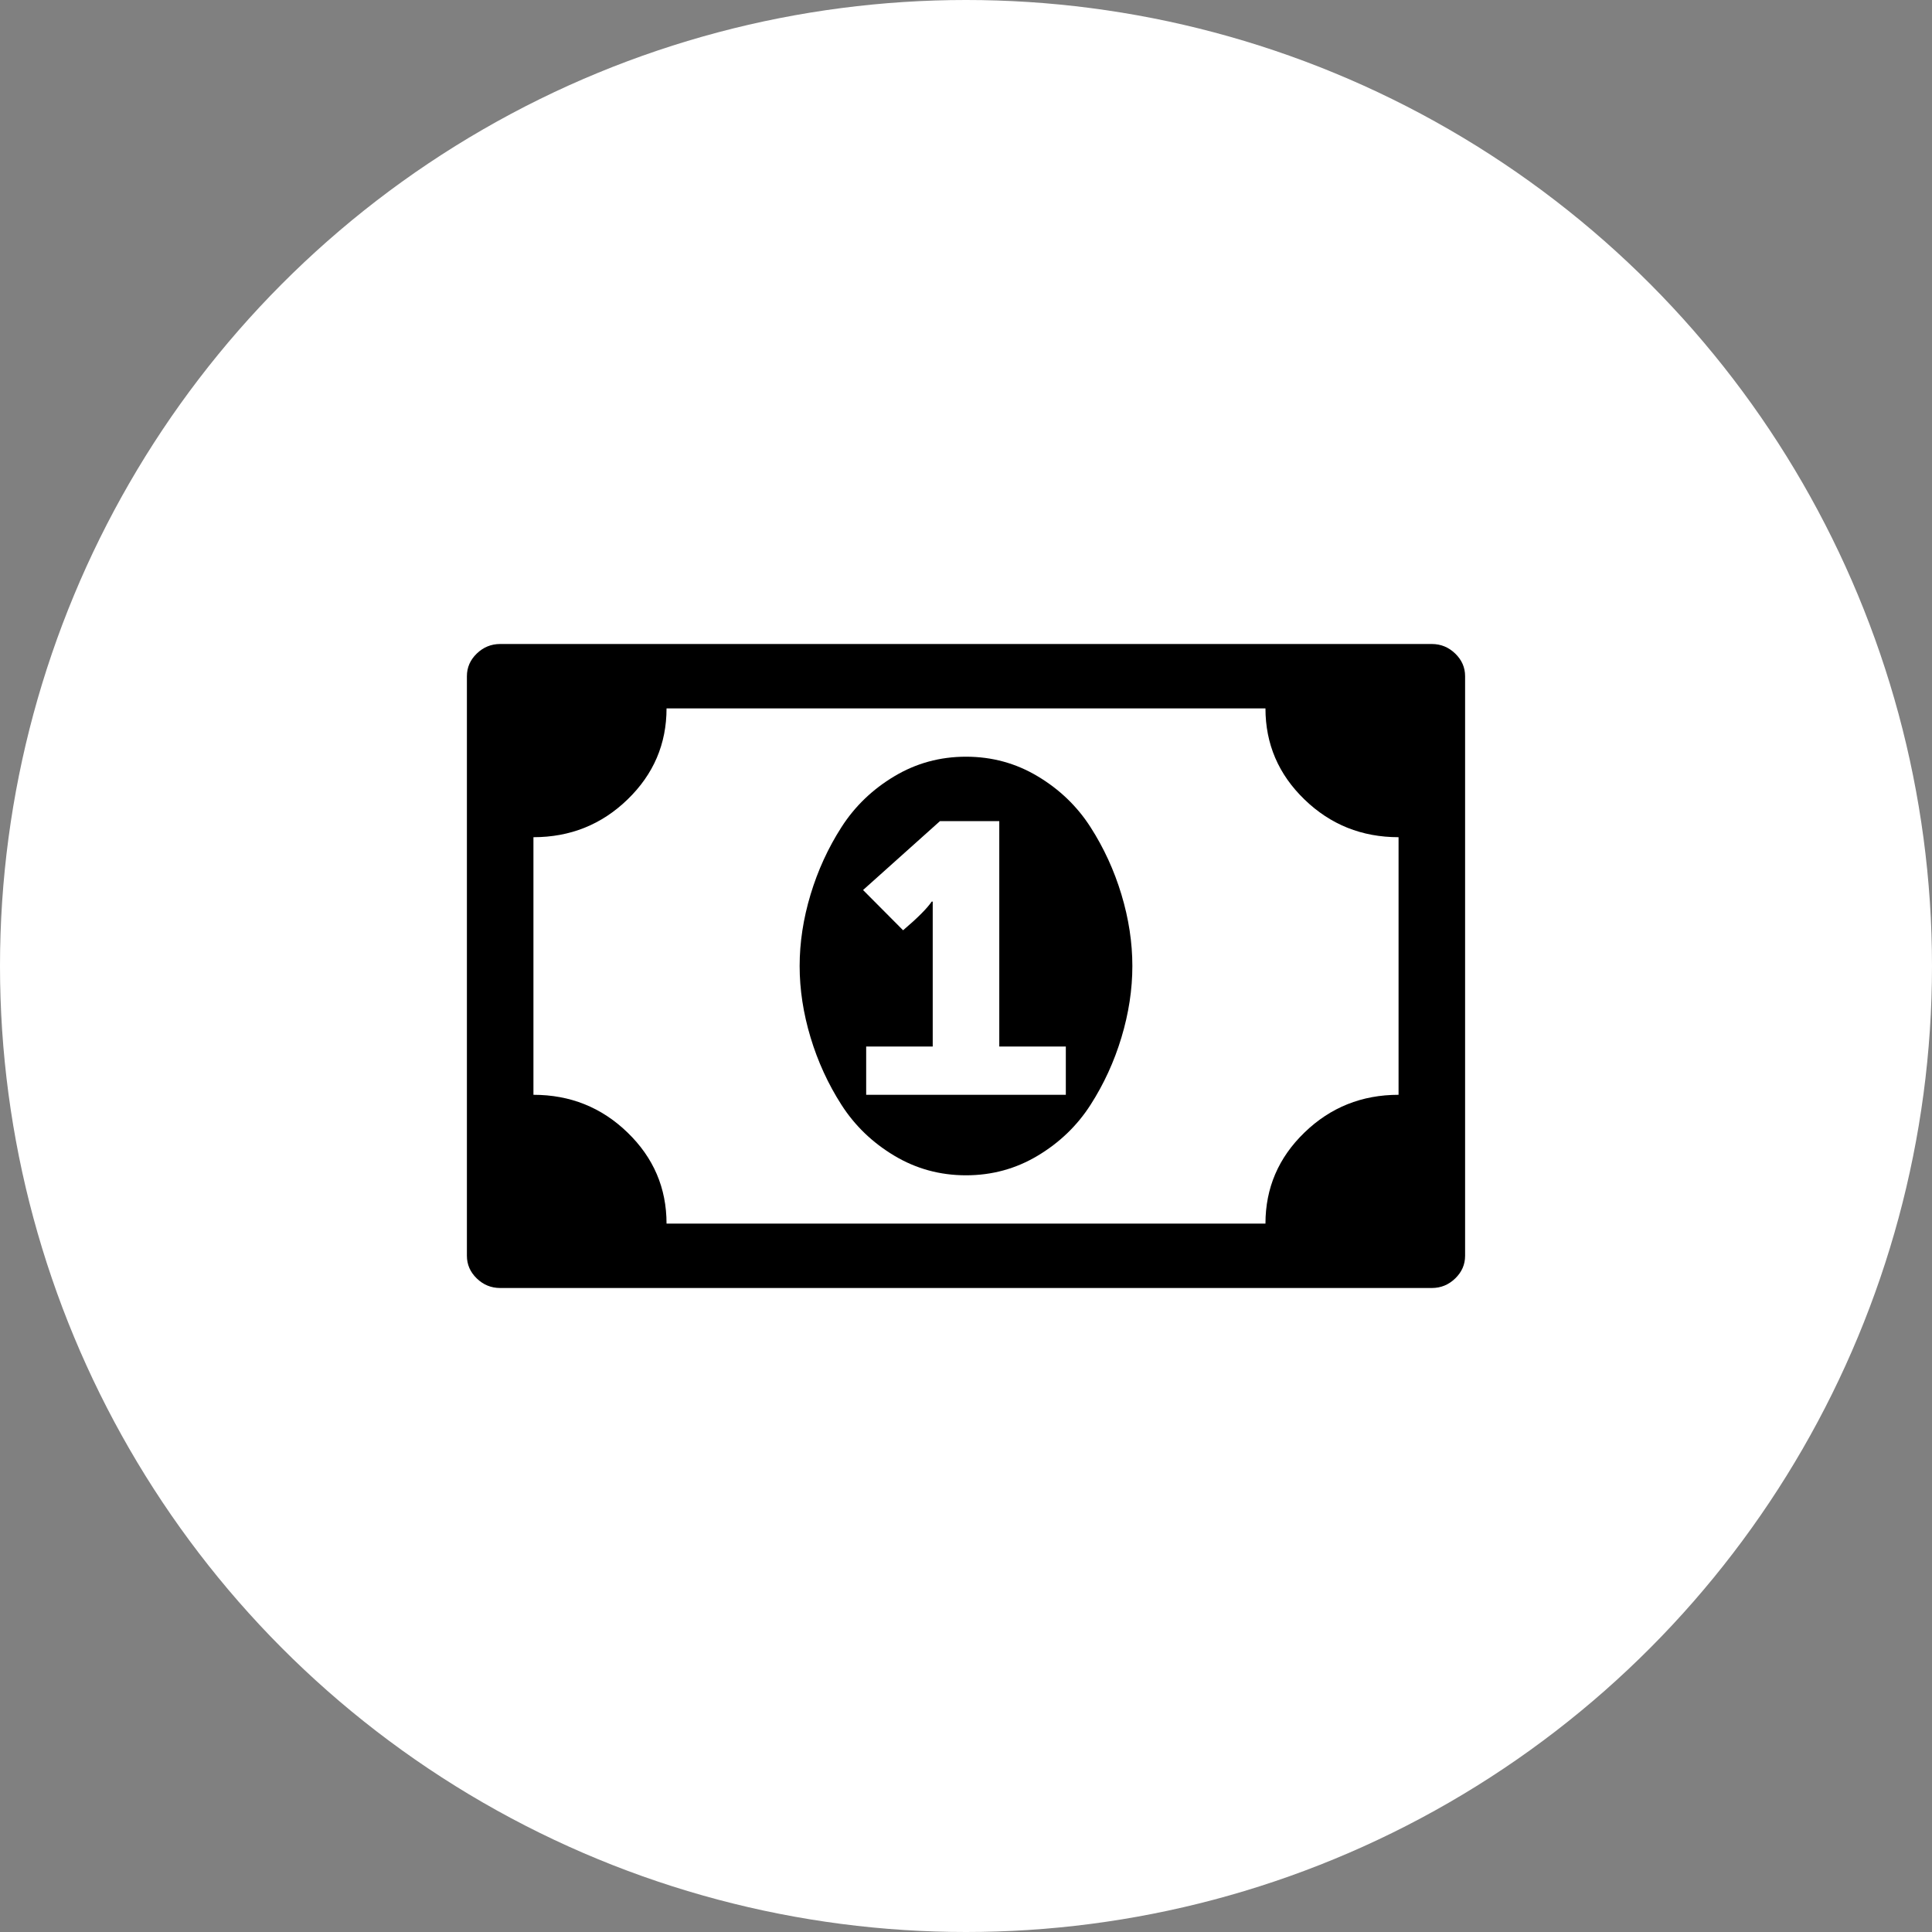
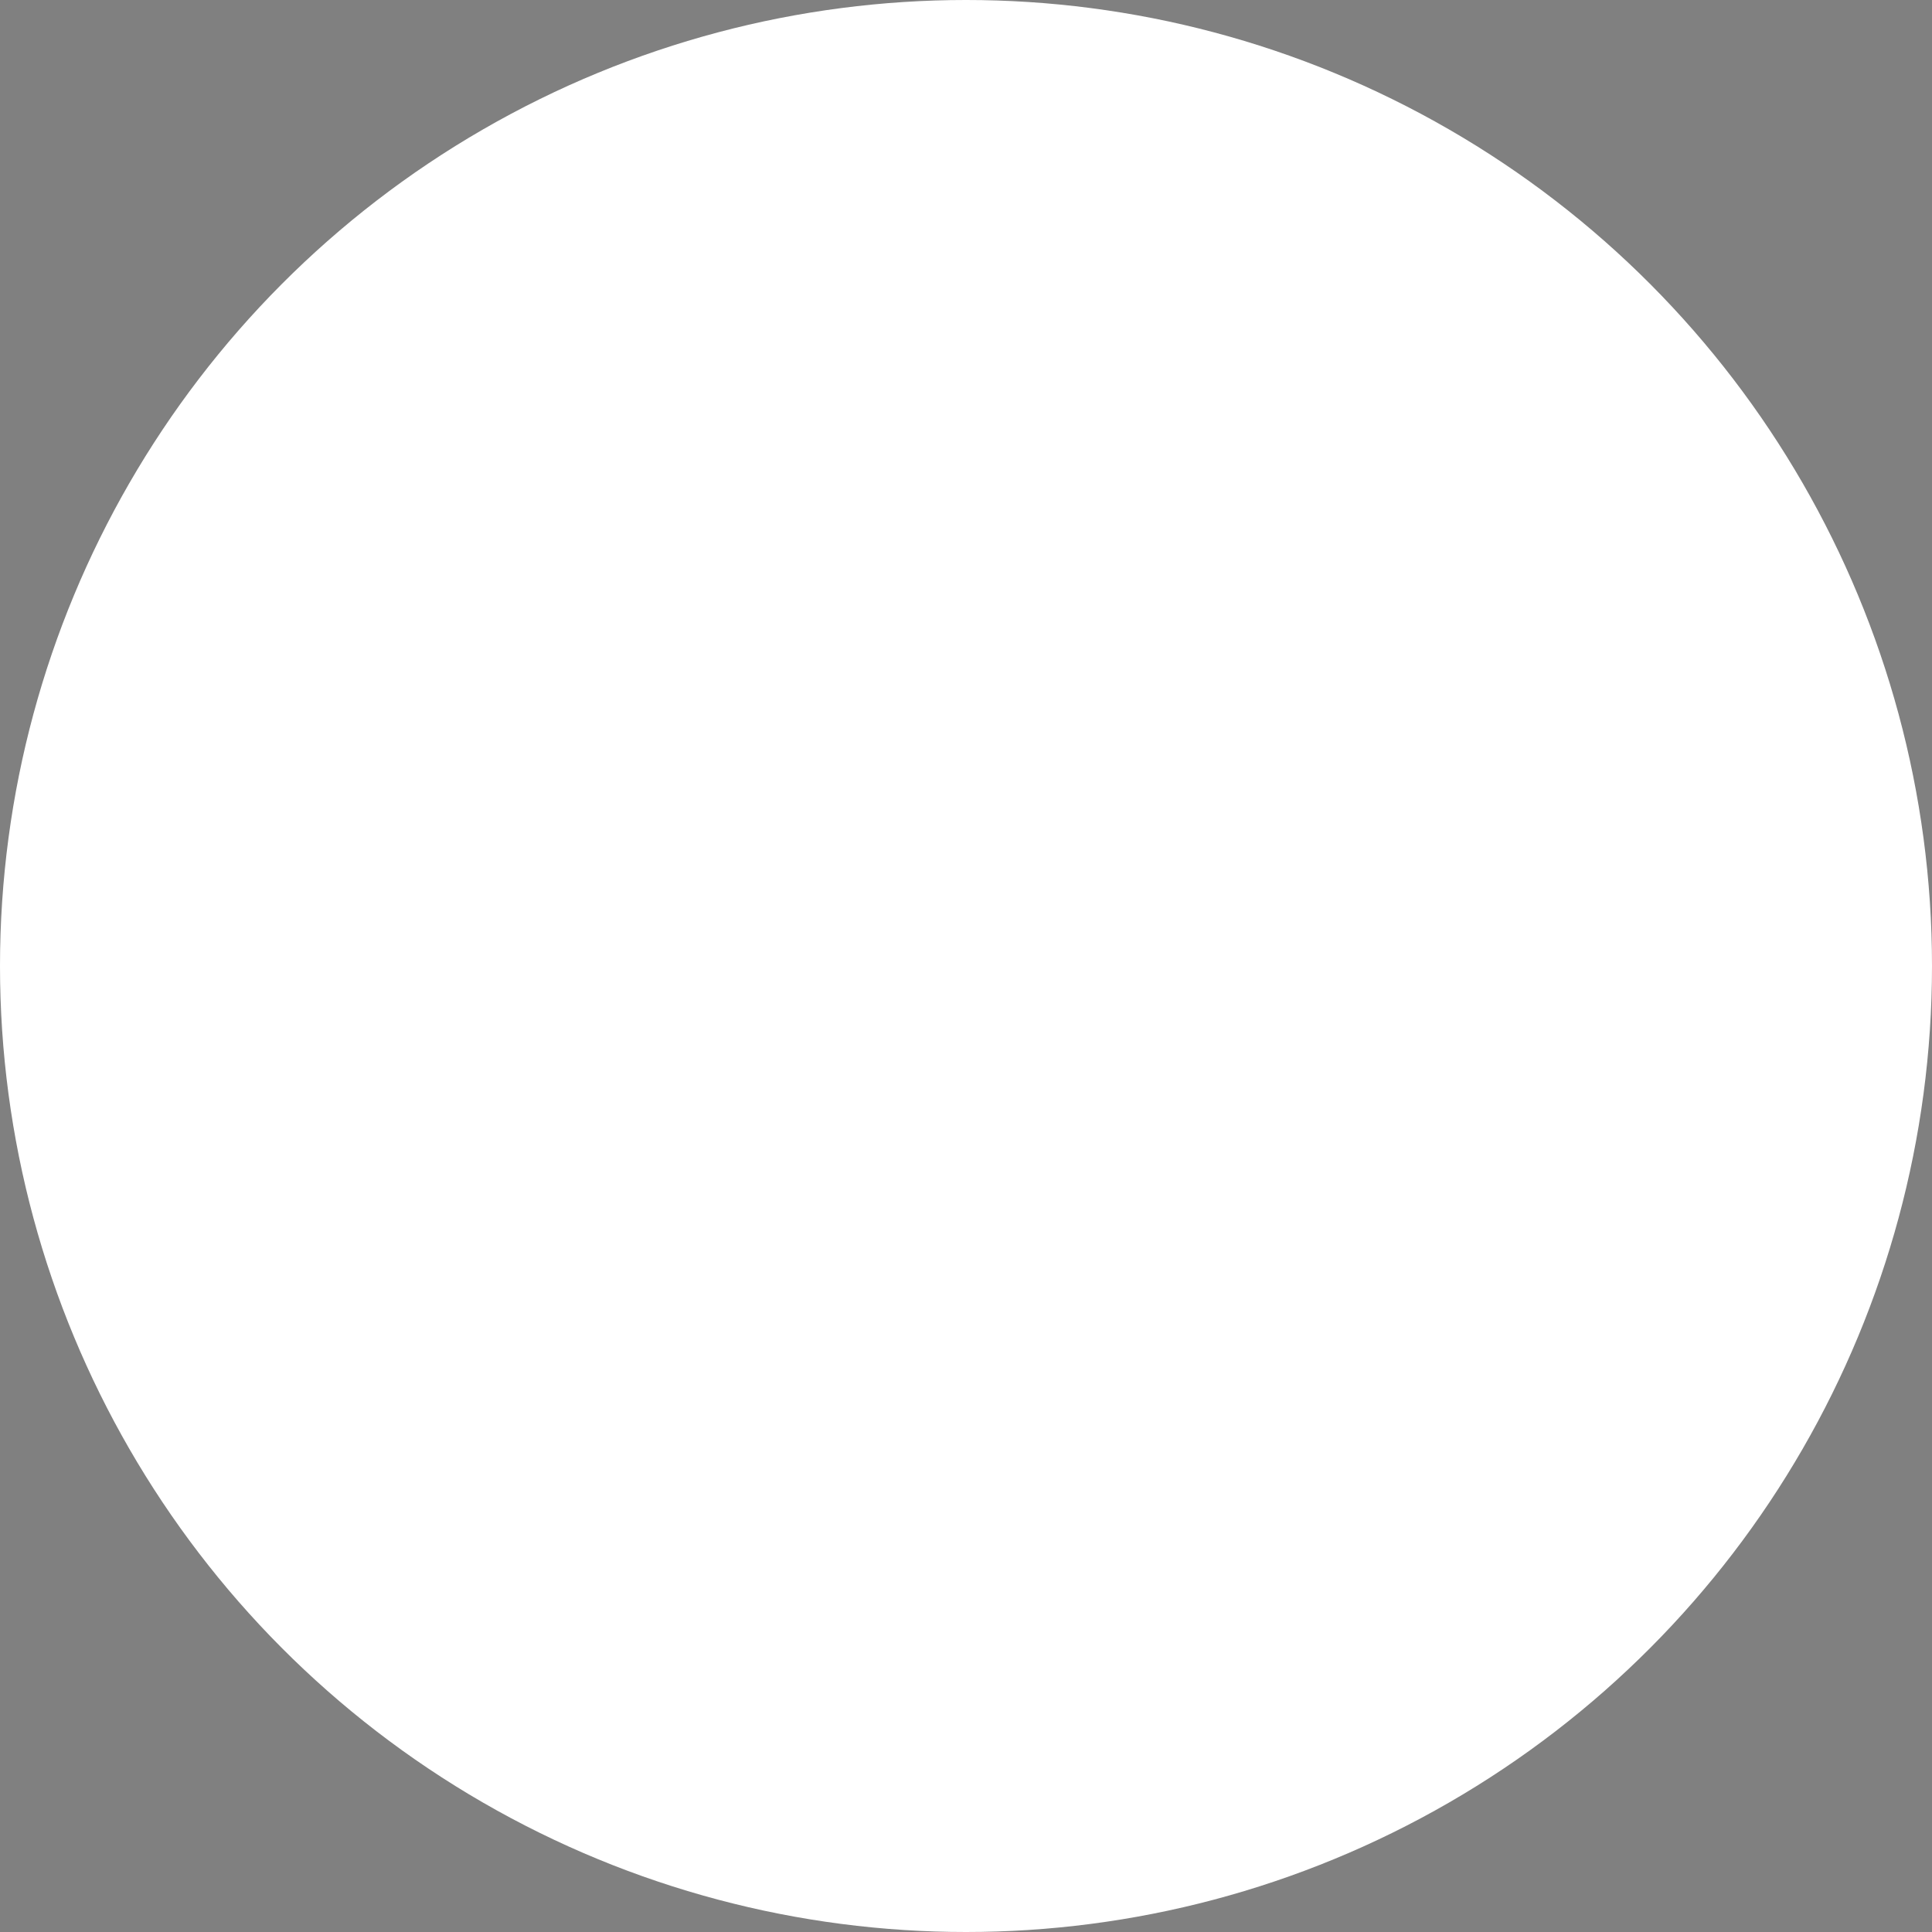
<svg xmlns="http://www.w3.org/2000/svg" width="120" height="120" viewBox="0 0 120 120" fill="none">
  <rect x="0" y="0" width="120" height="120" fill="#808080" stroke="none" />
  <circle cx="60" cy="60" r="60" fill="white" />
-   <path d="M53.8 68H66.2V65H62.067V51H58.385L53.606 55.281L56.093 57.781C56.997 57.01 57.589 56.417 57.869 56H57.933V65H53.8V68ZM70.333 60C70.333 61.458 70.107 62.938 69.655 64.438C69.203 65.938 68.563 67.333 67.734 68.625C66.905 69.917 65.812 70.969 64.456 71.781C63.1 72.594 61.615 73 60 73C58.385 73 56.9 72.594 55.544 71.781C54.188 70.969 53.095 69.917 52.266 68.625C51.437 67.333 50.797 65.938 50.345 64.438C49.893 62.938 49.667 61.458 49.667 60C49.667 58.542 49.893 57.062 50.345 55.562C50.797 54.062 51.437 52.667 52.266 51.375C53.095 50.083 54.188 49.031 55.544 48.219C56.9 47.406 58.385 47 60 47C61.615 47 63.1 47.406 64.456 48.219C65.812 49.031 66.905 50.083 67.734 51.375C68.563 52.667 69.203 54.062 69.655 55.562C70.107 57.062 70.333 58.542 70.333 60ZM86.867 68V52C84.585 52 82.636 51.219 81.022 49.656C79.407 48.094 78.6 46.208 78.6 44H41.4C41.4 46.208 40.593 48.094 38.978 49.656C37.364 51.219 35.415 52 33.133 52V68C35.415 68 37.364 68.781 38.978 70.344C40.593 71.906 41.4 73.792 41.4 76H78.6C78.6 73.792 79.407 71.906 81.022 70.344C82.636 68.781 84.585 68 86.867 68ZM91 42V78C91 78.542 90.796 79.01 90.386 79.406C89.977 79.802 89.493 80 88.933 80H31.067C30.507 80 30.023 79.802 29.613 79.406C29.204 79.01 29 78.542 29 78V42C29 41.458 29.204 40.99 29.613 40.594C30.023 40.198 30.507 40 31.067 40H88.933C89.493 40 89.977 40.198 90.386 40.594C90.796 40.99 91 41.458 91 42Z" fill="black" />
</svg>